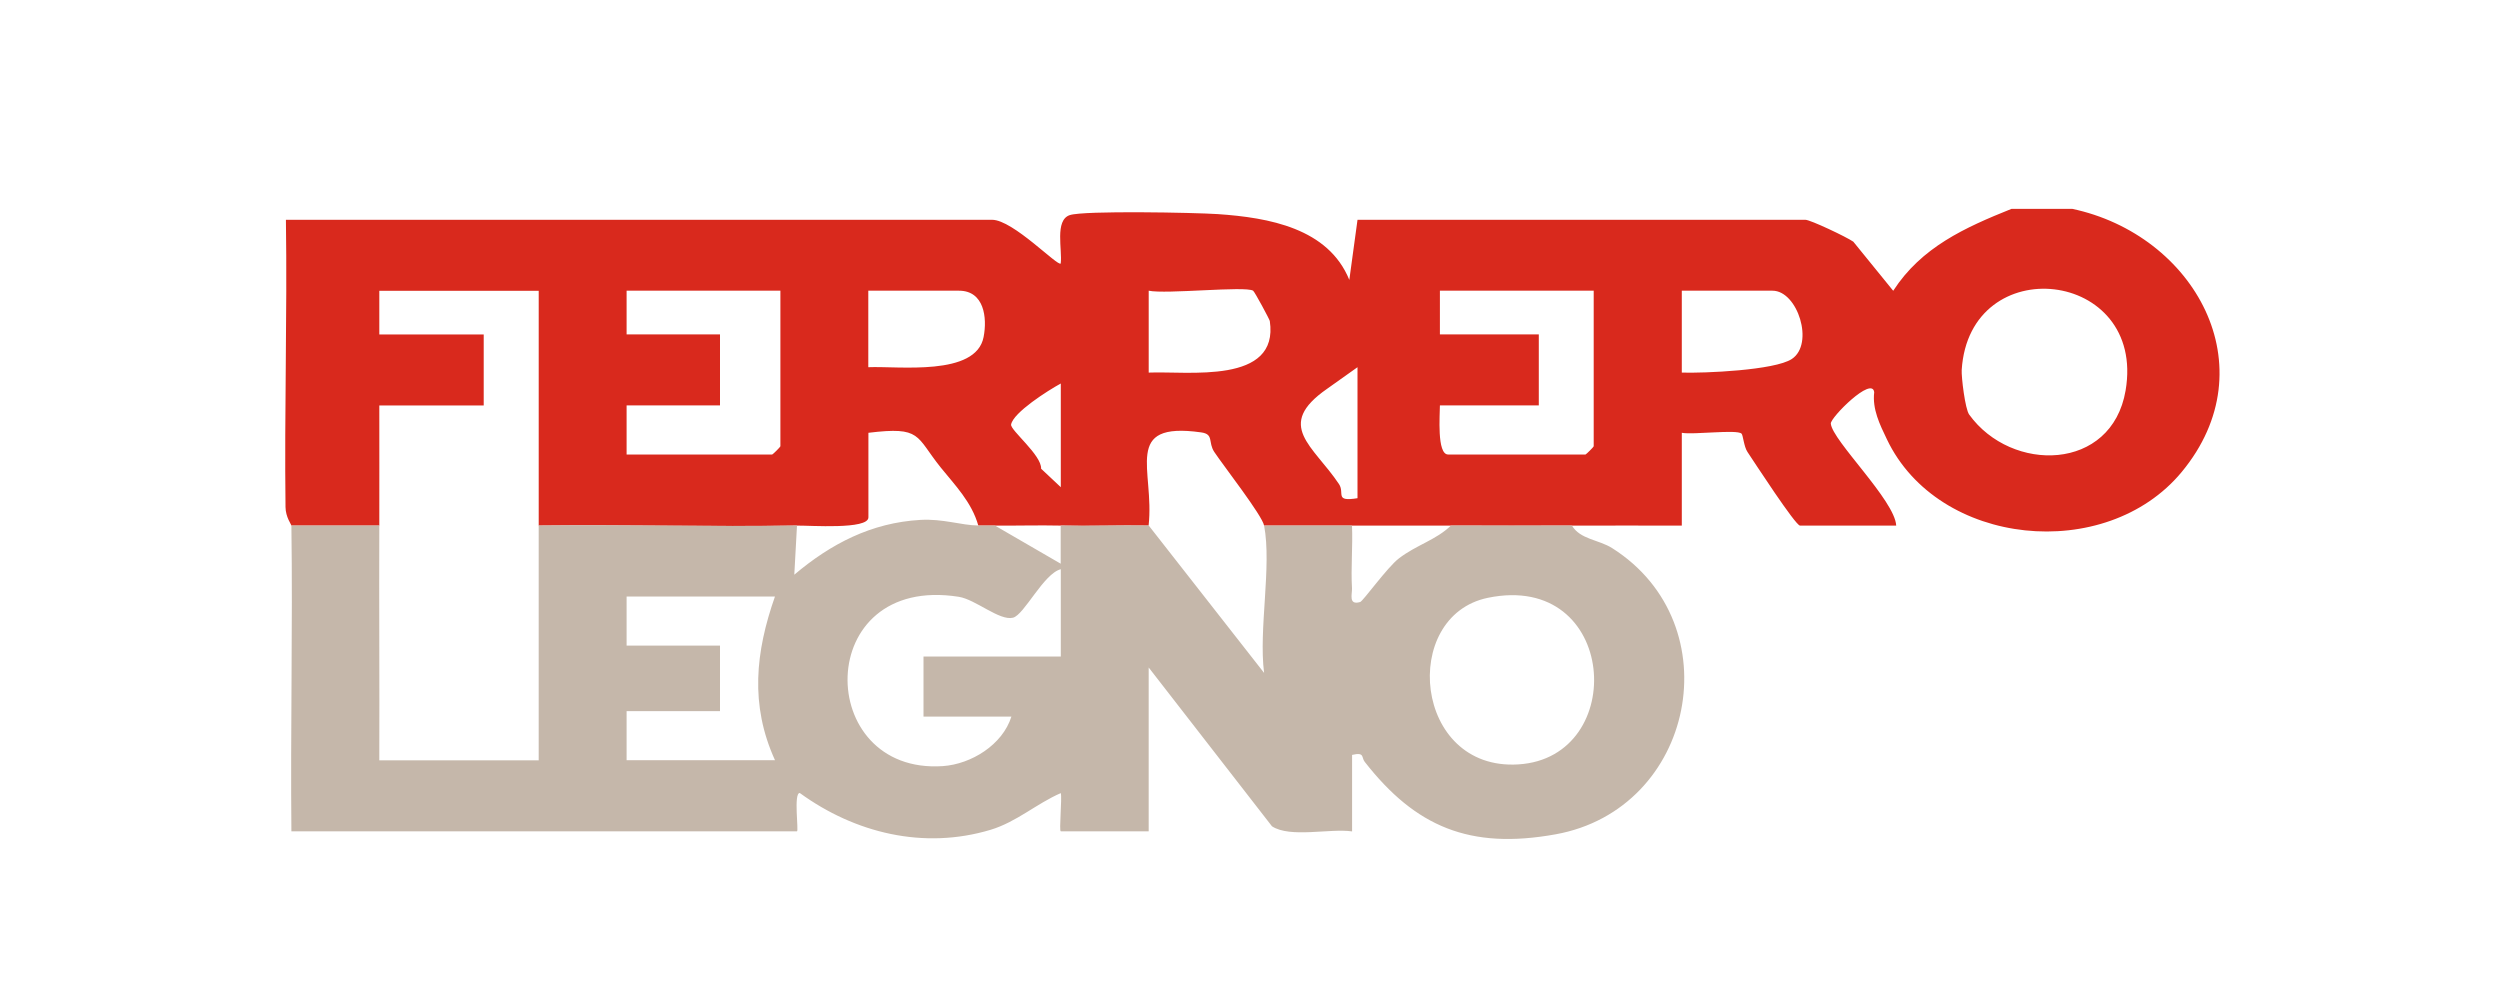
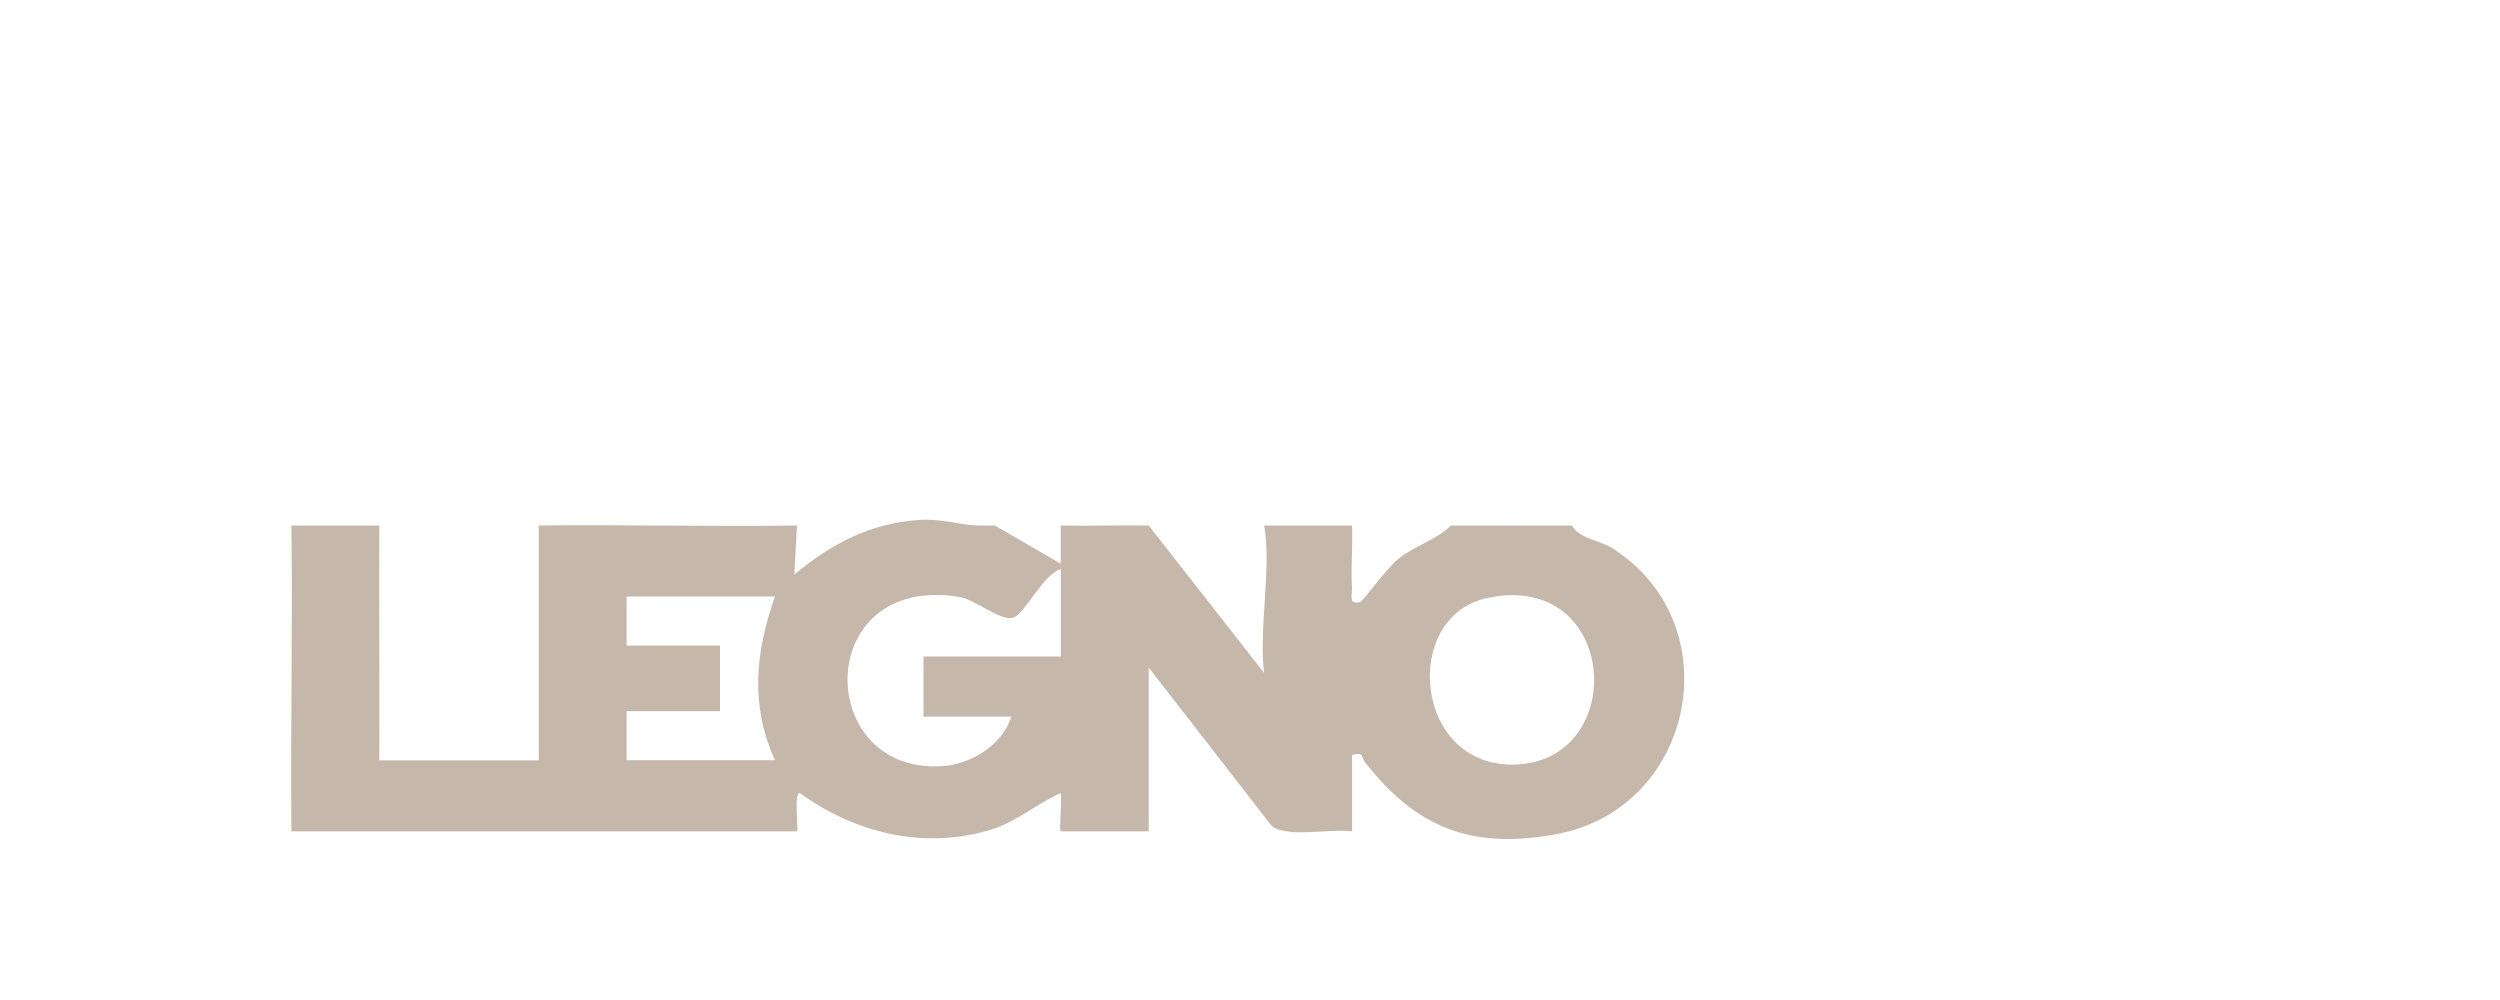
<svg xmlns="http://www.w3.org/2000/svg" id="a" width="250" height="100" viewBox="0 0 250 100">
  <defs>
    <style>.b{fill:#d9291d;}.c{fill:#c5b7aa;}</style>
  </defs>
-   <path class="b" d="M207.2,20.88c12.23,2.58,19.69,15.8,10.96,26.33-7.58,9.14-24.34,7.49-29.47-3.28-.71-1.48-1.47-3.01-1.27-4.71-.2-1.66-4.39,2.54-4.34,3.14.14,1.69,6.42,7.69,6.54,10.2h-9.62c-.45,0-4.59-6.37-5.25-7.36-.37-.55-.44-1.7-.6-1.84-.5-.44-4.82.14-5.97-.08v9.28c-3.66.01-7.33-.02-10.99,0-4.02.02-8.07,0-12.09,0h-18.69c-.19-1.02-4.04-5.95-4.98-7.36-.65-.98-.02-1.78-1.31-1.96-7.95-1.12-4.64,3.76-5.26,9.32-2.92-.05-5.87.07-8.79,0-2.19-.05-4.4.02-6.59,0-.55,0-1.1,0-1.65,0-.66-2.36-2.36-4.07-3.75-5.8-2.55-3.17-1.89-4.13-7.24-3.48v8.46c0,1.24-5.86.8-7.14.82-8.6.13-17.23-.1-25.83,0v-23.48h-15.94v4.37h10.44v7.1h-10.44c-.01,4,.02,8.02,0,12.01h-8.79c0-.1-.58-.85-.59-1.85-.12-9.57.18-19.17.04-28.73h70.62c2.09,0,6.6,4.73,6.86,4.37.18-1.33-.63-4.34.91-4.84,1.45-.47,12.51-.25,14.78-.1,5.15.35,11.07,1.42,13.17,6.58l.82-6.01h44.79c.49,0,4.1,1.71,4.79,2.19l3.99,4.91c2.82-4.36,7.16-6.32,11.82-8.19h6.05ZM78.05,29.07h-15.39v4.37h9.34v7.1h-9.34v4.91h14.56c.06,0,.82-.76.82-.82v-15.56ZM86.84,36.72c2.98-.13,10.76.95,11.52-3.02.38-1.94.05-4.63-2.46-4.63h-9.07v7.65ZM125.31,29.07c-.78-.49-8.73.37-10.44,0v8.19c3.9-.17,13.06,1.23,12.11-5.16-.03-.17-1.52-2.94-1.67-3.03ZM159.38,29.07h-15.39v4.37h9.89v7.1h-9.89c0,.91-.32,4.91.82,4.91h13.74c.06,0,.82-.76.82-.82v-15.56ZM168.18,37.26c2.25.07,9.29-.23,11-1.36,2.28-1.5.59-6.83-1.93-6.83h-9.07v8.19ZM196.92,41.46c4.23,5.86,14.26,5.7,15.64-2.41,2.07-12.17-15.63-14.12-16.39-2.05-.04.69.34,3.91.75,4.46ZM135.75,36.72l-3.04,2.16c-5.28,3.67-1.38,5.68,1.19,9.53.6.91-.49,1.79,1.85,1.41v-13.11ZM106.08,48.73v-10.38c-1.29.7-4.75,2.9-4.97,4.1-.1.56,3.07,3.07,3,4.42l1.98,1.86Z" />
  <path class="c" d="M97.83,52.55c.55,0,1.1,0,1.65,0l6.59,3.82v-3.82c2.93.07,5.88-.05,8.8,0l11.54,14.74c-.56-4.37.78-10.64,0-14.74h8.79c.09,2.08-.12,4.21,0,6.29.03.55-.39,1.72.82,1.36.28-.08,2.71-3.47,3.87-4.36,1.76-1.35,3.72-1.84,5.21-3.29,4.02,0,8.07.02,12.09,0,.83,1.4,2.69,1.41,4.04,2.27,11.98,7.6,8.26,26.09-5.66,28.61-8.6,1.56-14.03-.76-19.1-7.25-.35-.45.02-.99-1.26-.69v7.65c-2.24-.32-6.19.68-8.01-.51l-12.33-15.88v16.38h-8.79c-.19,0,.14-3.31,0-3.82-2.42,1.05-4.43,2.89-7.02,3.67-6.69,2.01-13.56.33-19.08-3.68-.64-.02-.09,3.83-.28,3.83H29.14c-.1-10.18.14-20.4,0-30.58h8.79c-.03,7.82.03,15.66,0,23.48h15.94v-23.48c8.6-.1,17.23.13,25.83,0l-.27,4.92c3.66-3.09,7.7-5.2,12.61-5.48,2.26-.13,4.07.54,5.79.56ZM106.08,65.66v-8.74c-1.72.44-3.66,4.57-4.78,4.85-1.34.34-3.73-1.82-5.42-2.09-14.64-2.31-14.48,17.81-1.59,16.93,2.83-.2,5.96-2.12,6.85-4.95h-8.79v-6.01h13.74ZM77.5,59.65h-14.84v4.91h9.34v6.55h-9.34v4.91h14.84c-2.52-5.53-1.95-10.83,0-16.38ZM148.79,59.78c-8.81,1.82-7.44,17.31,3.04,16.66,11.09-.68,9.96-19.34-3.04-16.66Z" />
</svg>